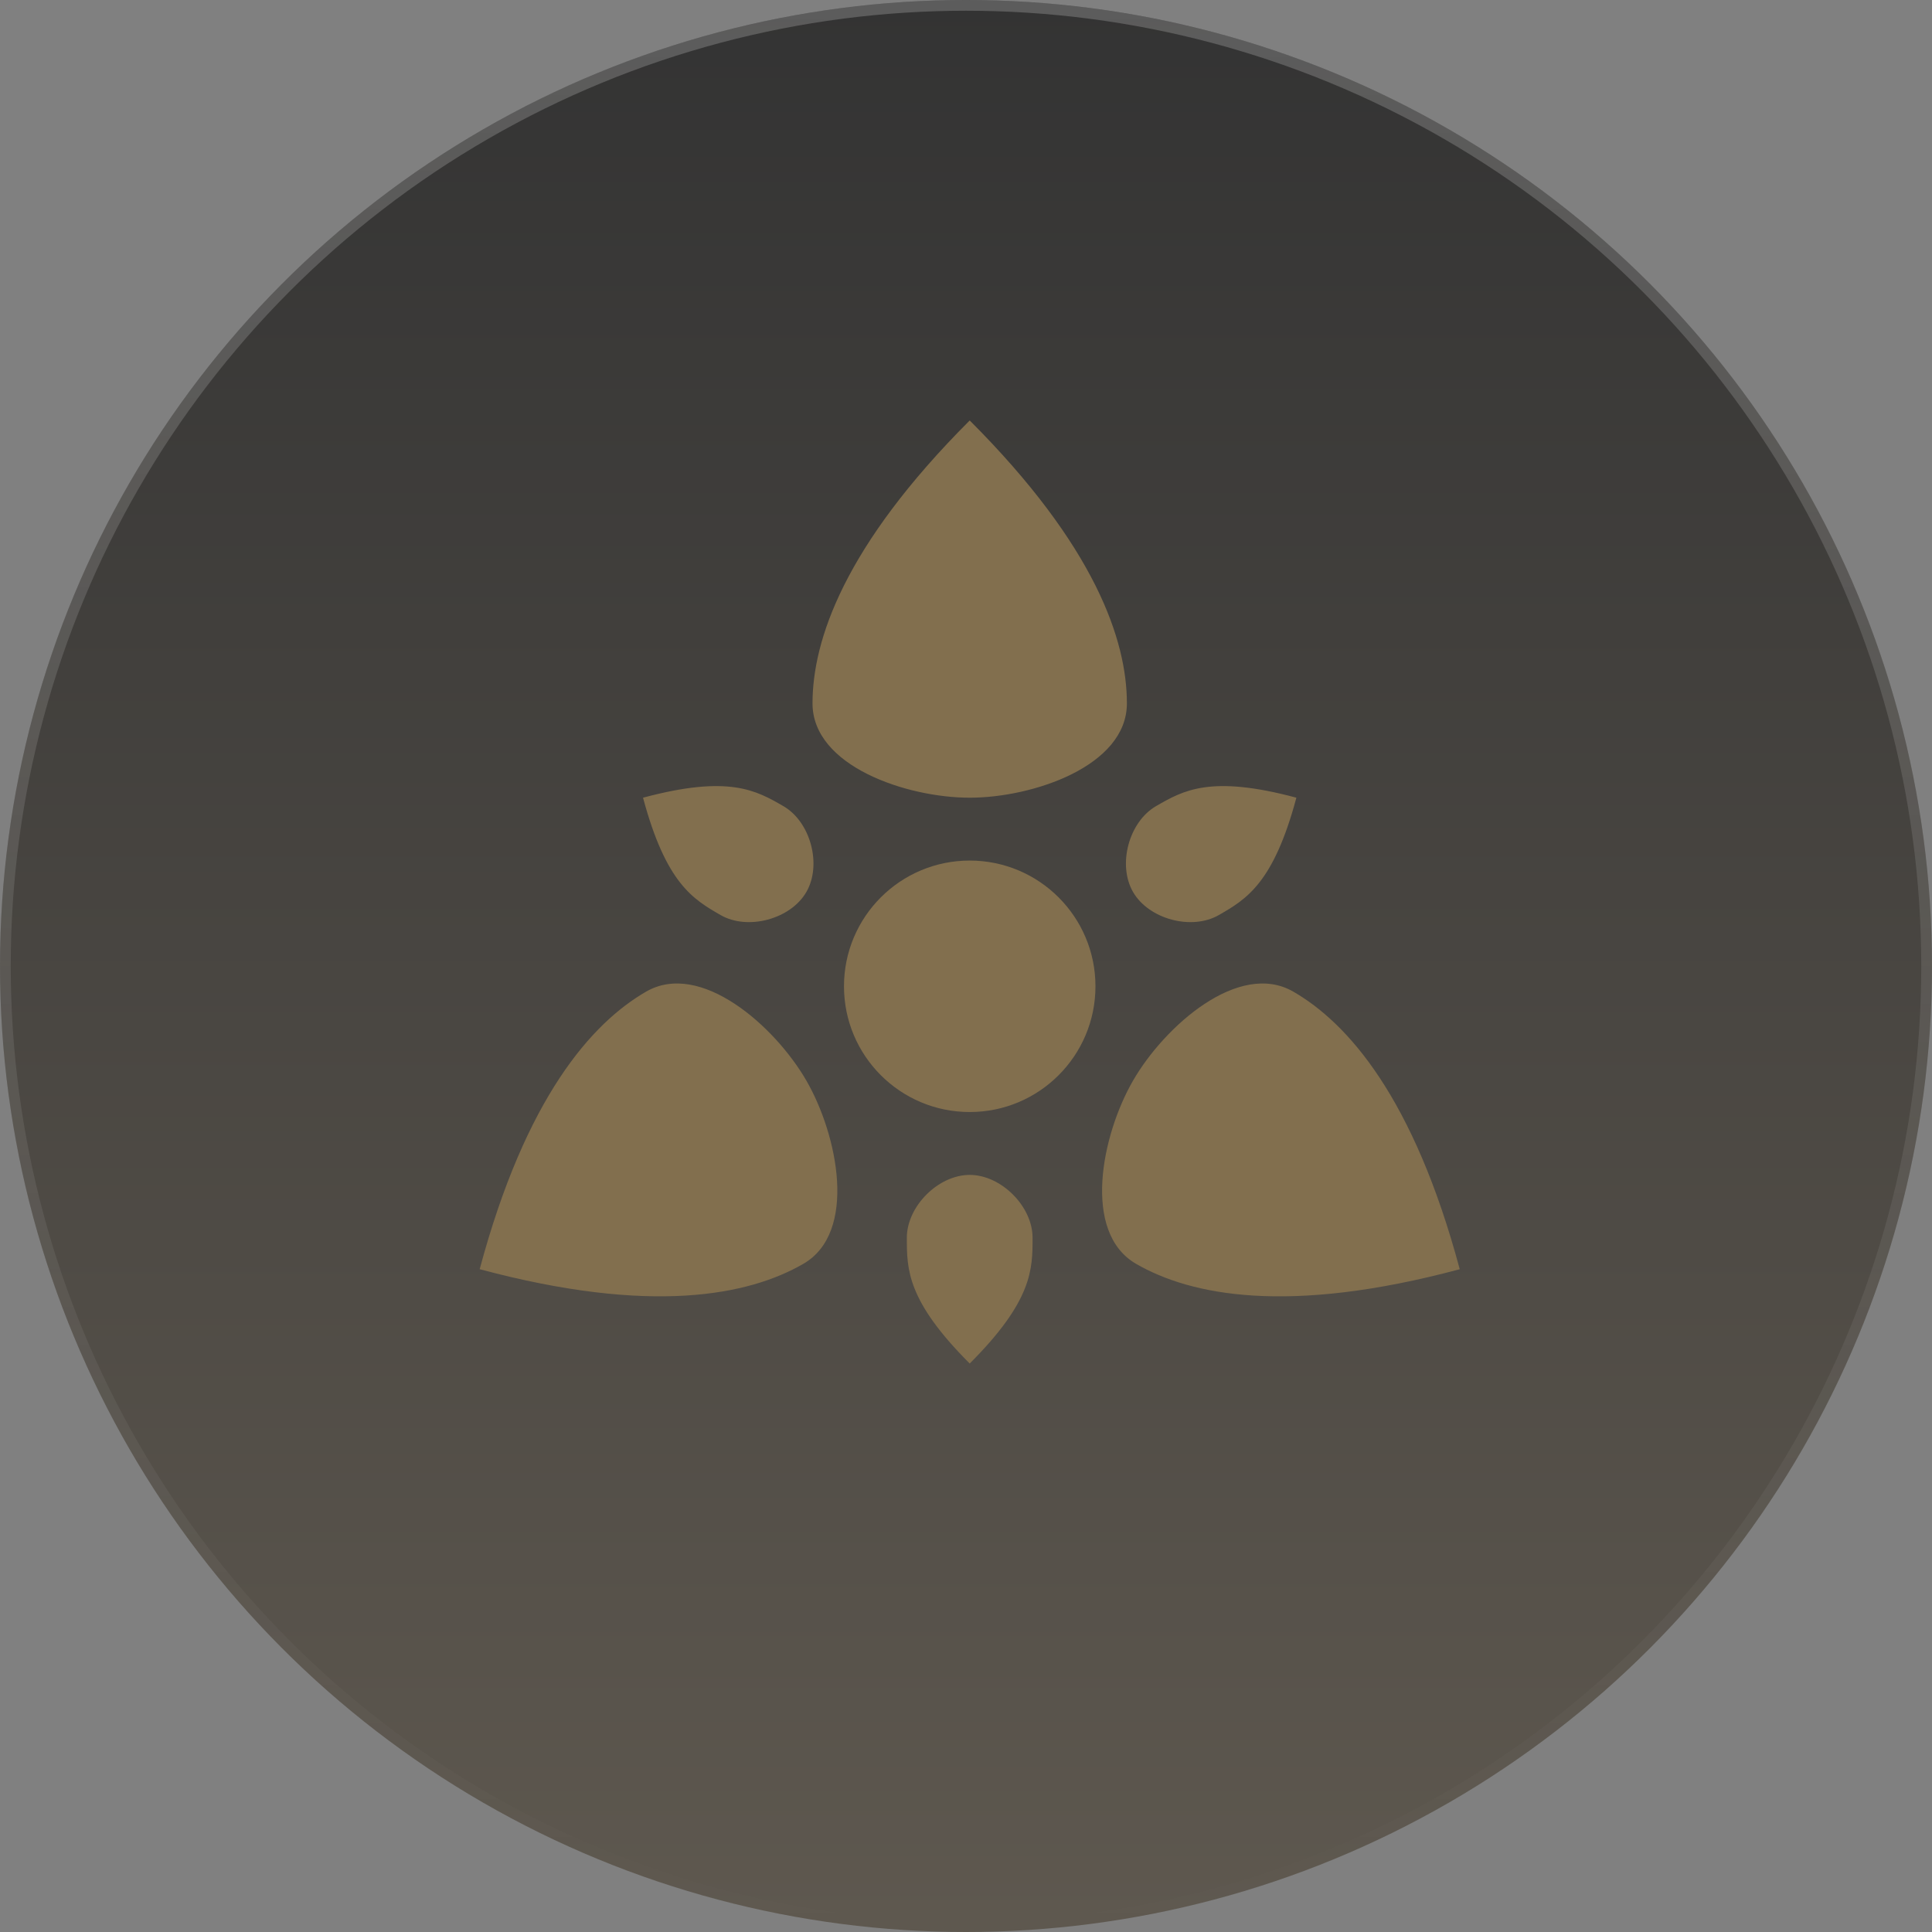
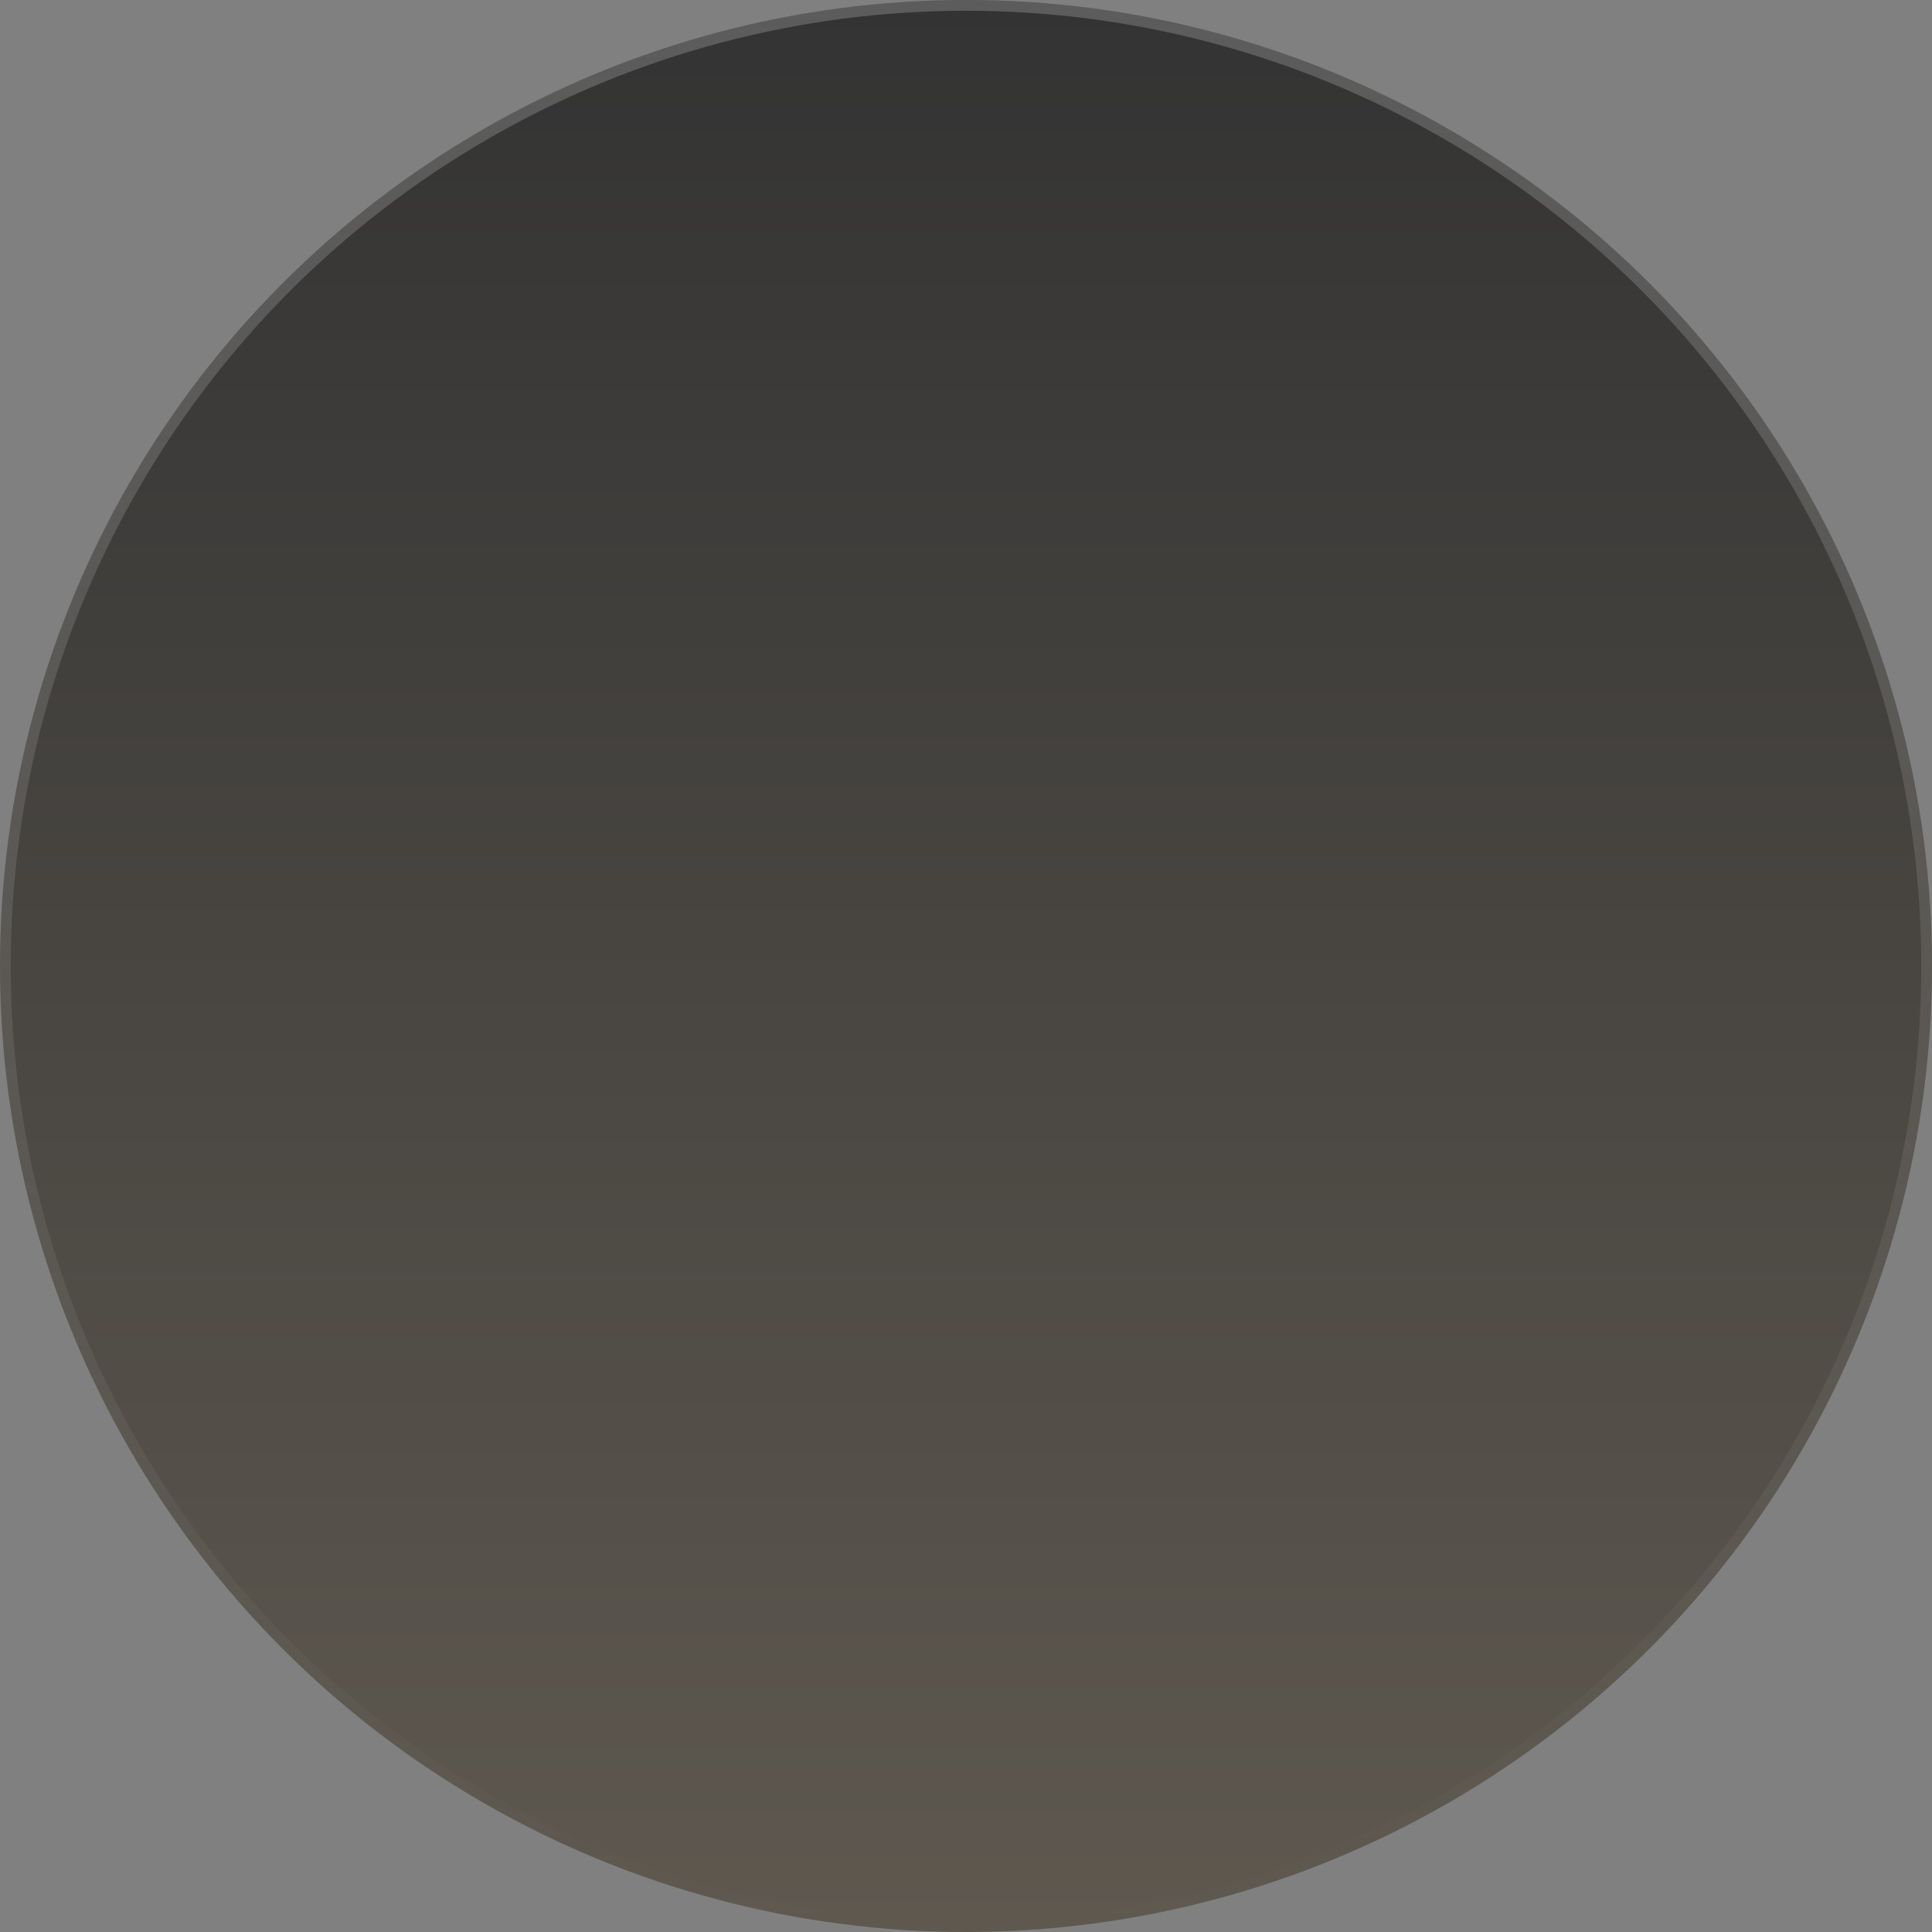
<svg xmlns="http://www.w3.org/2000/svg" width="180" height="180" fill="none">
  <rect width="100%" height="100%" fill="#808080" stroke="none" />
  <circle cx="90" cy="90" r="90" fill="url(#paint0_linear_69_98)" fill-opacity=".6" />
  <circle cx="90" cy="90" r="89.5" stroke="url(#paint1_linear_69_98)" stroke-opacity=".2" />
-   <path d="M90.346 74.32c5.857 0 14.644-2.93 14.644-8.787 0-5.857-2.93-14.644-14.644-26.36C78.63 50.89 75.7 59.676 75.7 65.534c0 5.858 8.788 8.786 14.645 8.786zm15.218 26.357c-2.929 5.073-4.785 14.146.287 17.075 5.073 2.93 14.146 4.787 30.15.499-4.289-16.004-10.433-22.932-15.506-25.862-5.073-2.929-12.001 3.215-14.931 8.288zm-30.436 0c-2.93-5.073-9.858-11.217-14.931-8.289-5.073 2.93-11.217 9.858-15.506 25.861 16.004 4.288 25.077 2.432 30.15-.498 5.073-2.929 3.215-12.001.287-17.074zm15.218 8.786c-2.93 0-5.858 2.929-5.858 5.858s0 5.858 5.858 11.716c5.857-5.858 5.857-8.787 5.857-11.716.001-2.929-2.928-5.858-5.858-5.858zm15.218-26.358c1.464 2.537 5.465 3.609 8.001 2.144 2.537-1.465 5.073-2.929 7.217-10.93-8.001-2.144-10.538-.68-13.074.785-2.537 1.464-3.608 5.465-2.144 8.001zm-30.436 0c1.464-2.536.393-6.537-2.144-8-2.536-1.465-5.073-2.93-13.074-.786 2.144 8.001 4.68 9.466 7.217 10.93 2.535 1.465 6.537.393 8-2.144zm26.934 8.786c0 6.47-5.246 11.714-11.715 11.714-6.47 0-11.714-5.246-11.714-11.714 0-6.472 5.246-11.715 11.714-11.715 6.469 0 11.715 5.246 11.715 11.715z" fill="#826F4E" />
  <defs>
    <linearGradient id="paint0_linear_69_98" x1="46.5" y1="180" x2="46.5" y2="0" gradientUnits="userSpaceOnUse">
      <stop stop-color="#483E2F" />
      <stop offset="1" />
    </linearGradient>
    <linearGradient id="paint1_linear_69_98" x1="90" y1="0" x2="90" y2="180" gradientUnits="userSpaceOnUse">
      <stop stop-color="#fff" />
      <stop offset="1" stop-color="#fff" stop-opacity="0" />
    </linearGradient>
  </defs>
</svg>